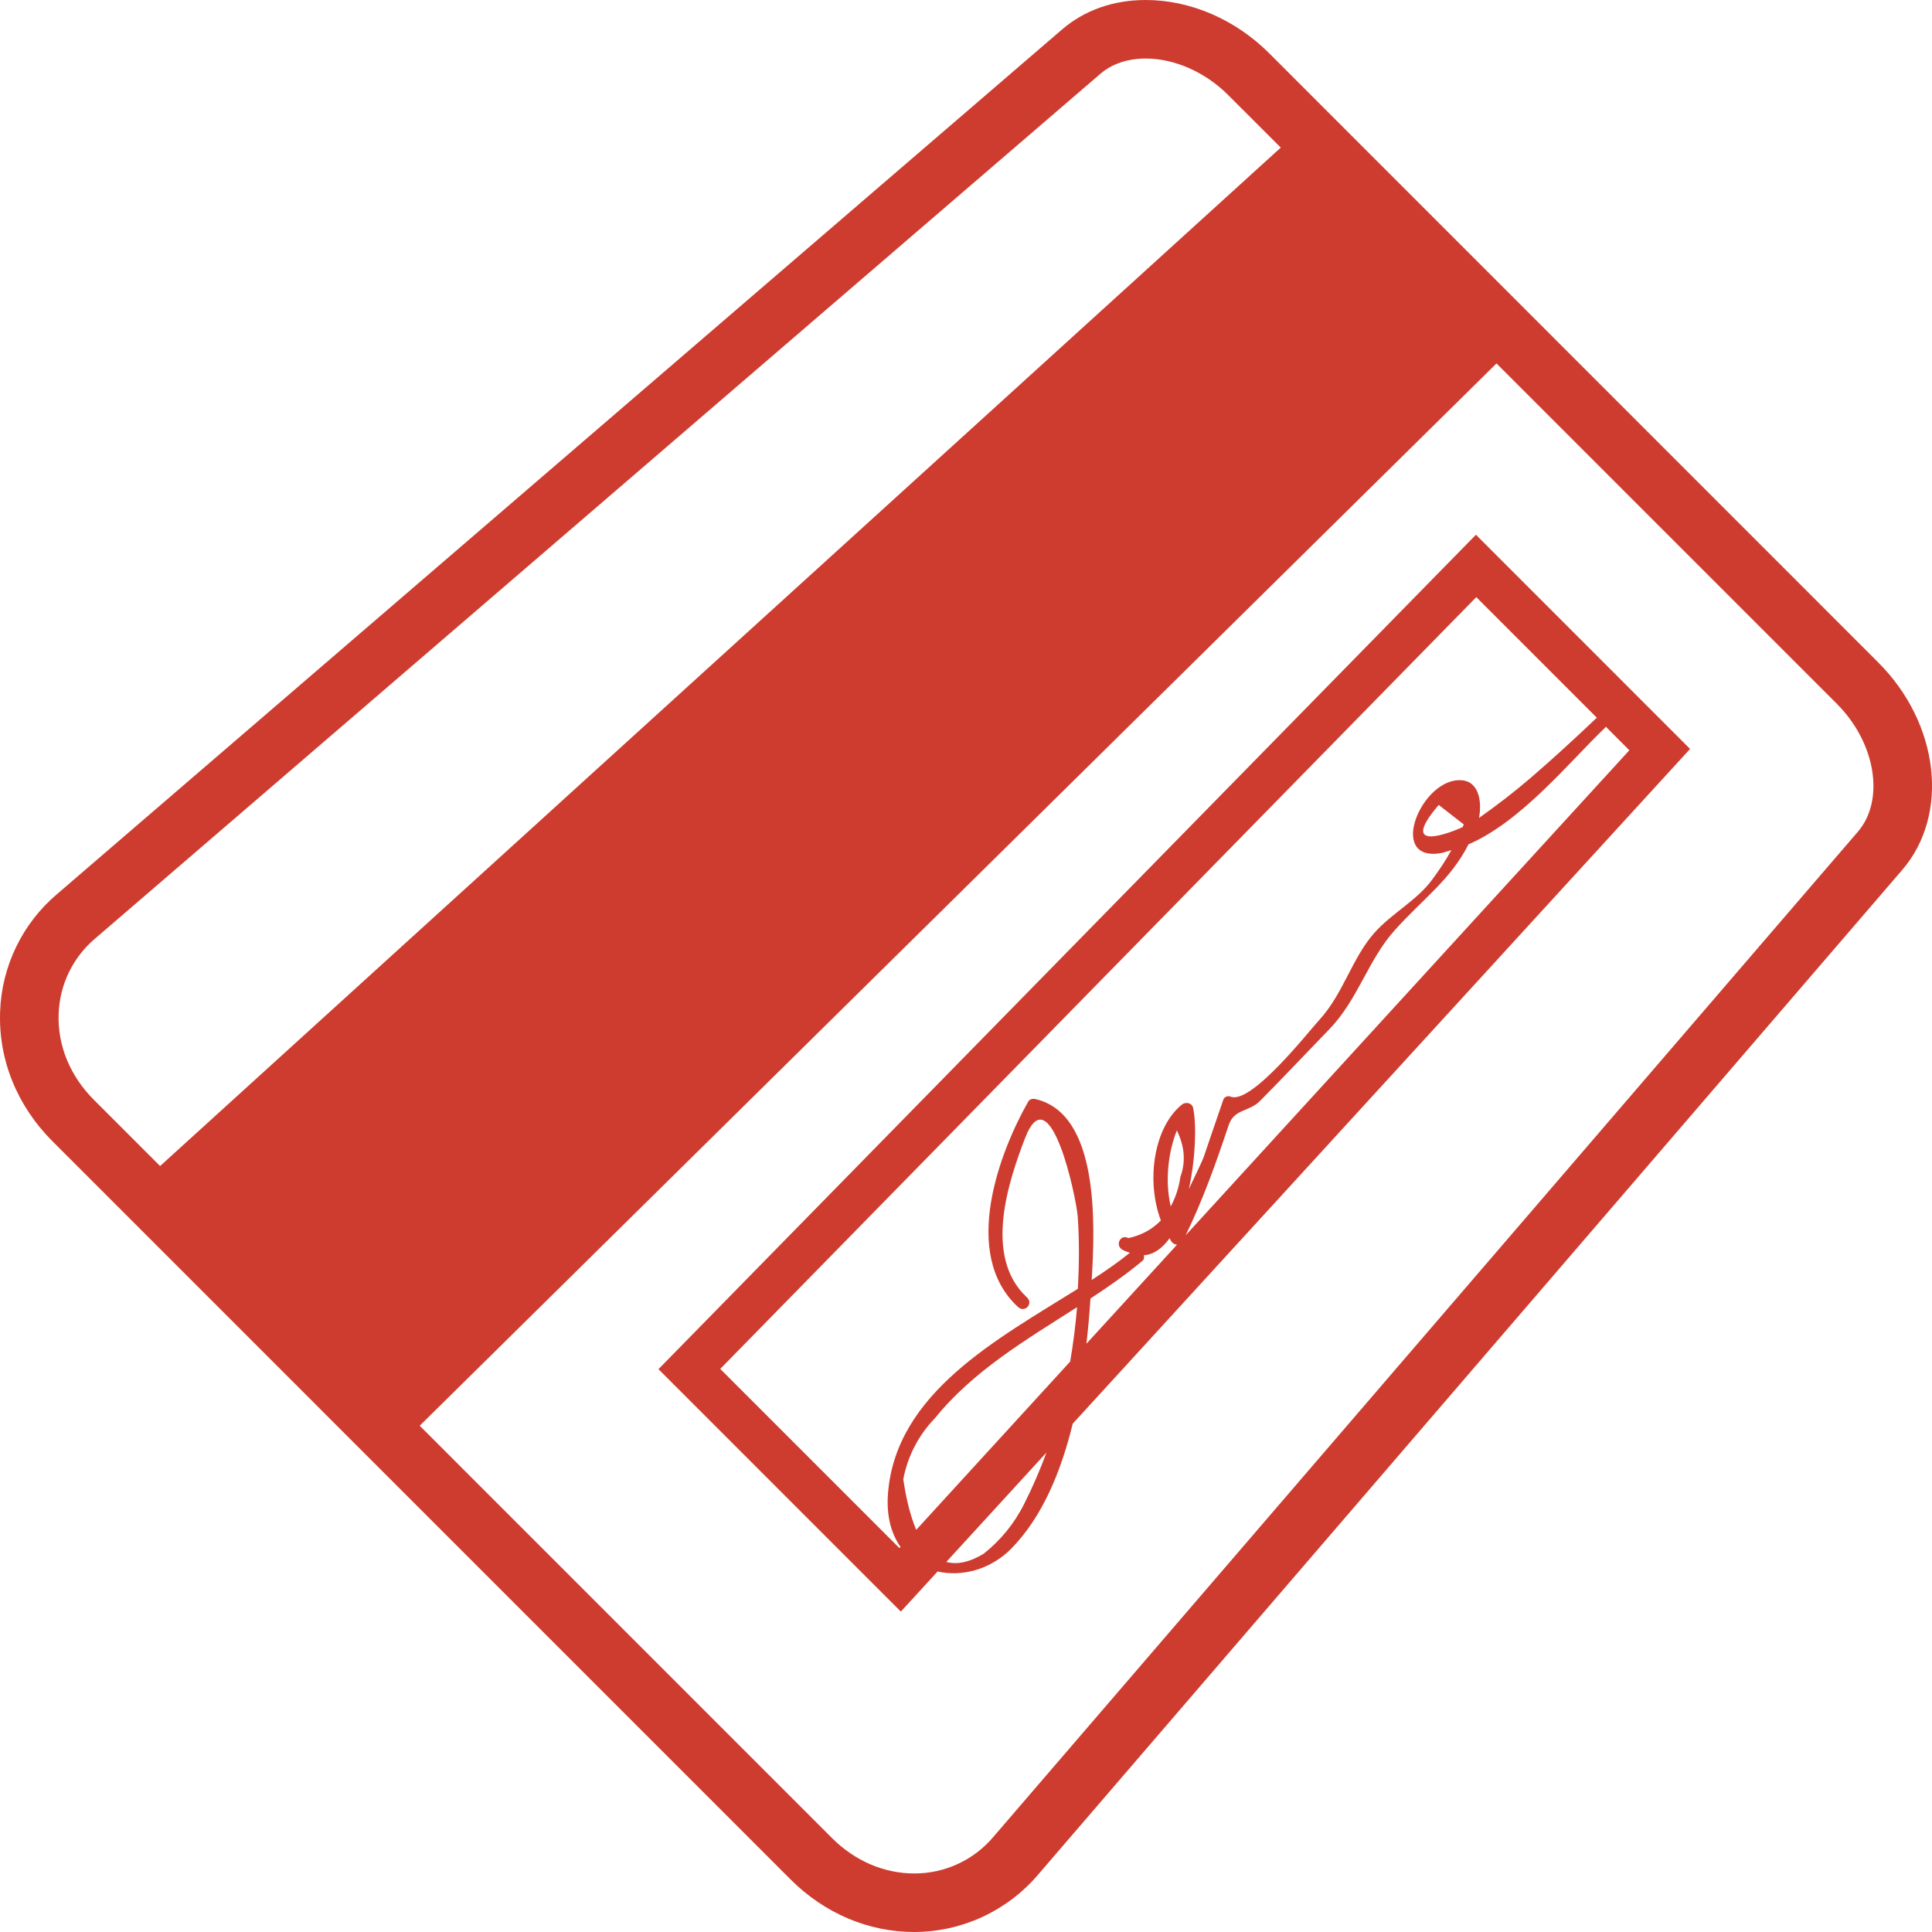
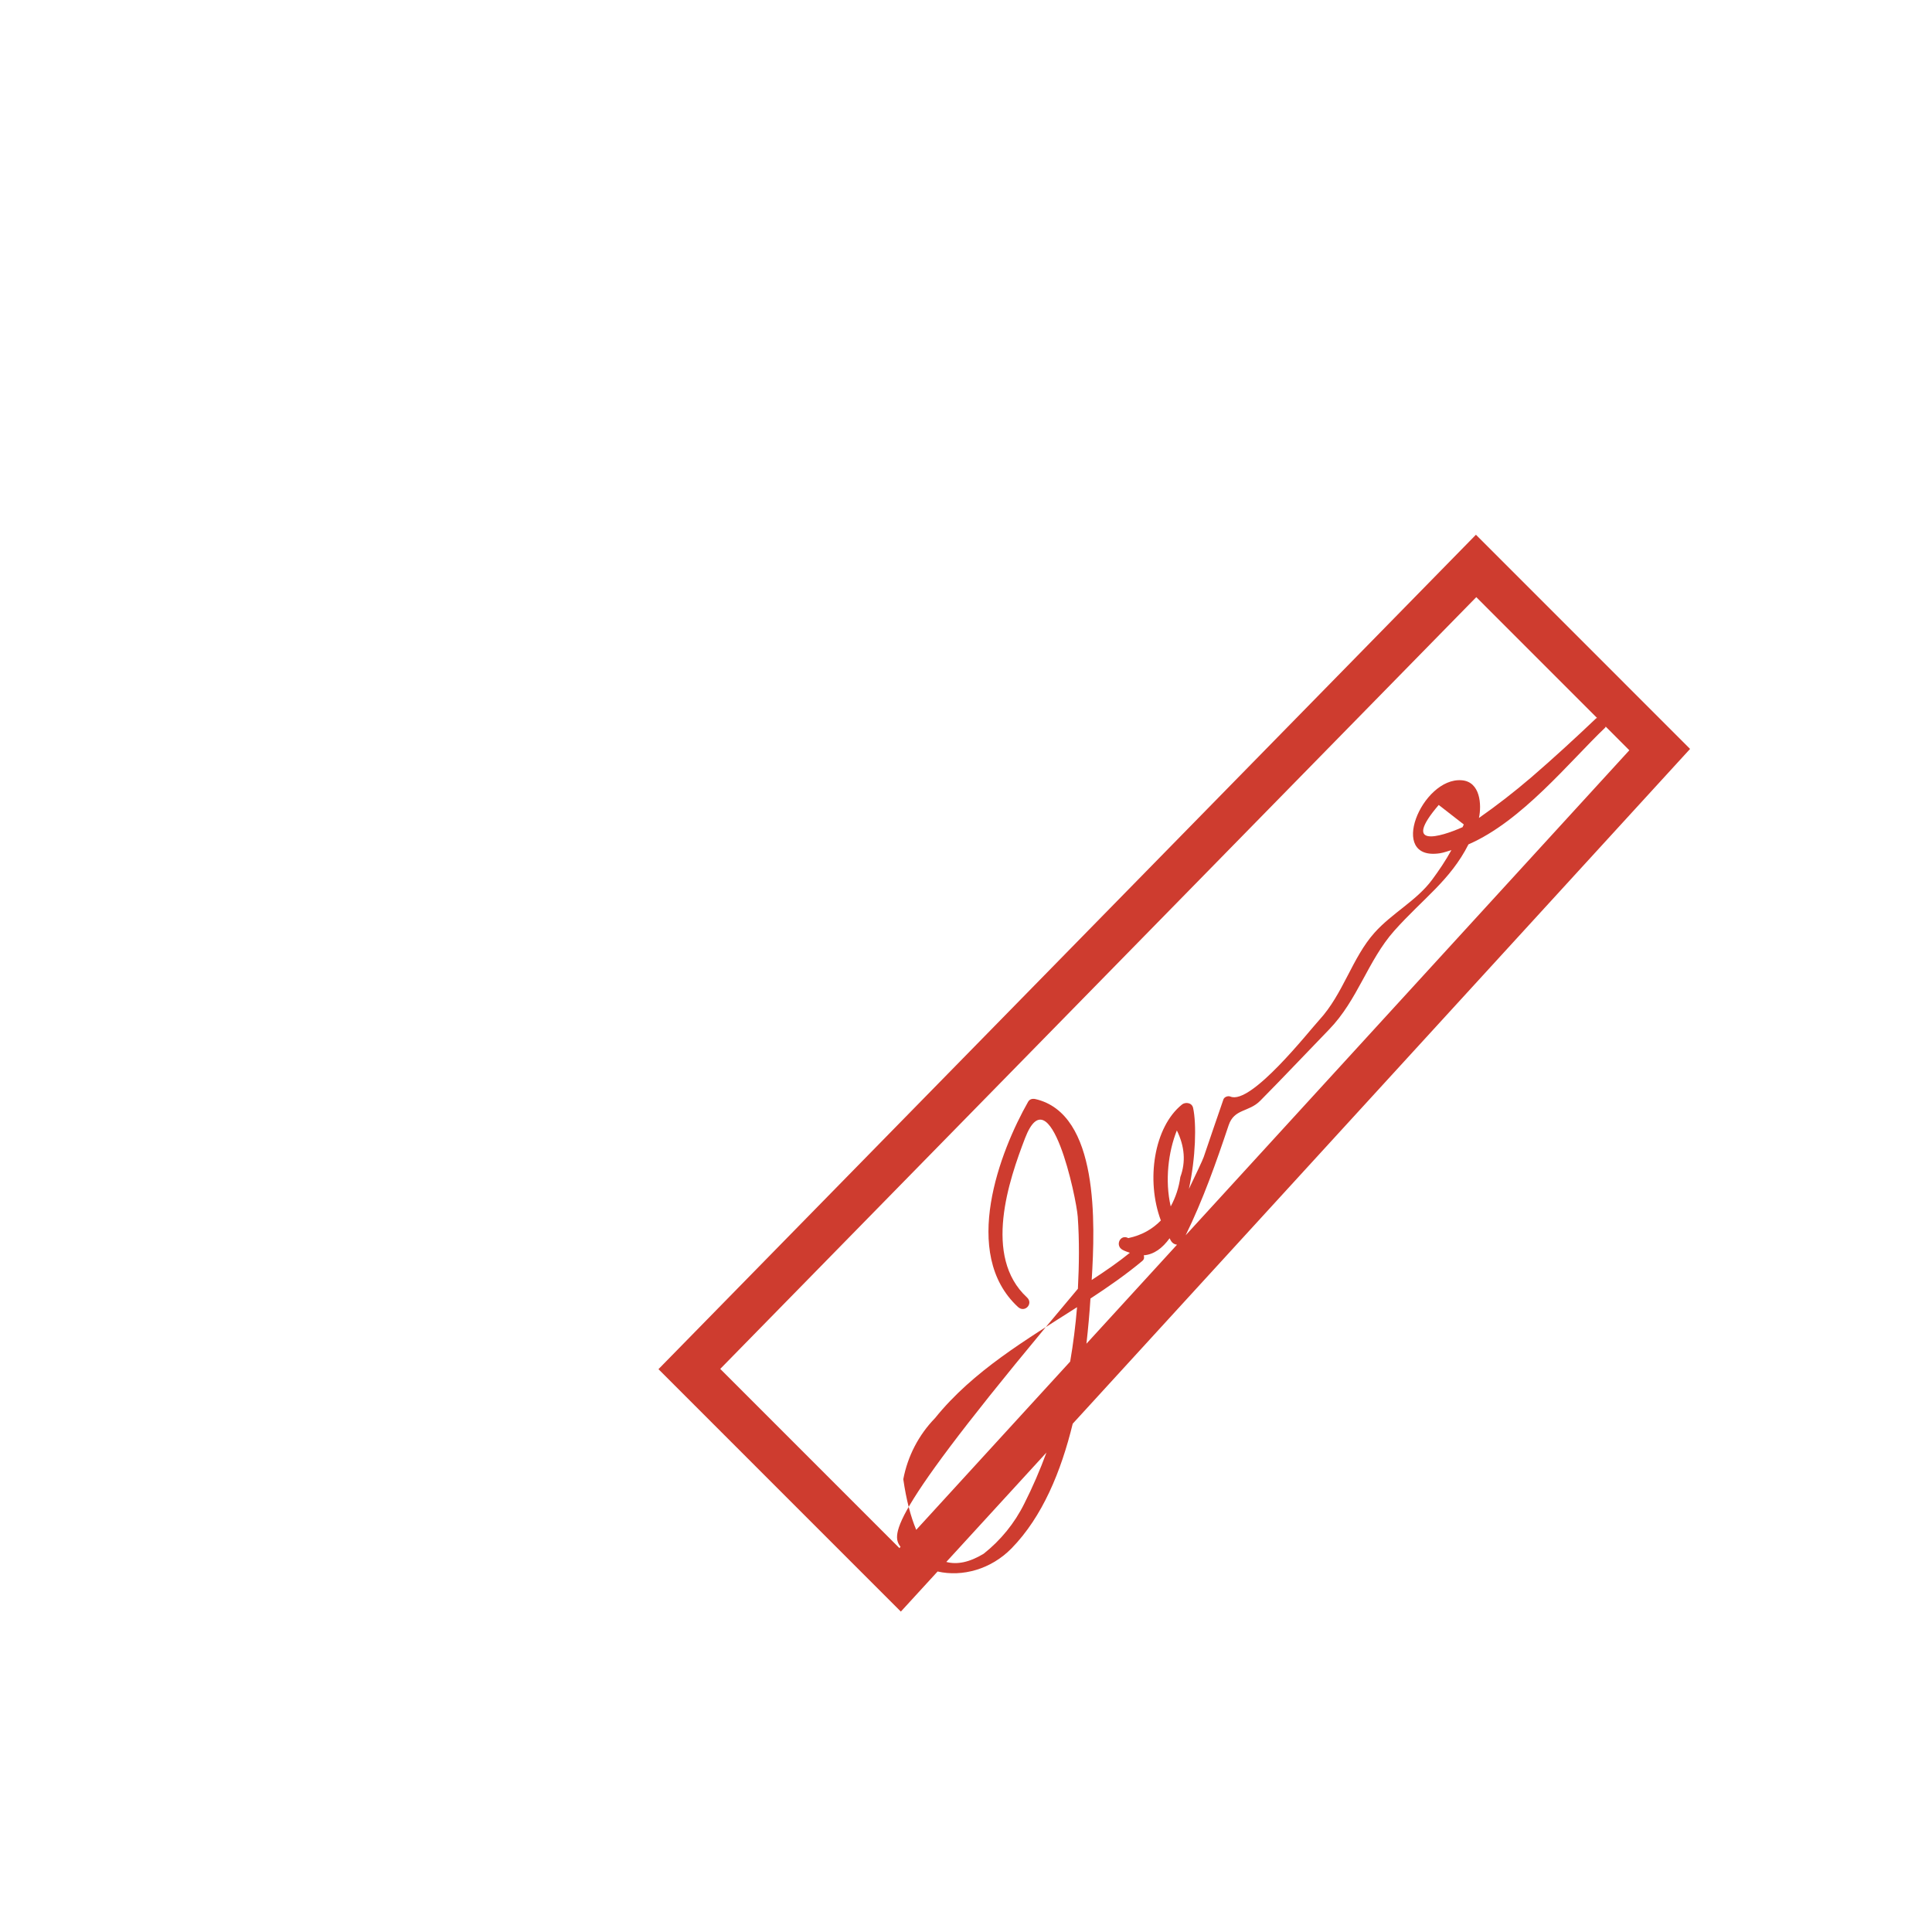
<svg xmlns="http://www.w3.org/2000/svg" width="50px" height="50px" viewBox="0 0 50 50" version="1.1">
  <title>credit-card (2)</title>
  <g id="Page-1" stroke="none" stroke-width="1" fill="none" fill-rule="evenodd">
    <g id="Custom-Preset" transform="translate(-99, -474)" fill="#CE3C2F" fill-rule="nonzero">
      <g id="credit-card-(2)" transform="translate(99, 474)">
-         <path d="M48.611,17.146 L32.851,1.383 C31.973,0.504 30.807,0 29.652,0 C28.814,0 28.066,0.264 27.483,0.765 L1.473,23.142 C0.578,23.902 0.045,25.004 0.003,26.177 C-0.043,27.422 0.438,28.616 1.36,29.538 L20.461,48.641 C21.338,49.517 22.474,50 23.659,50 C24.889,49.998 26.056,49.46 26.856,48.527 L49.229,22.514 C50.462,21.082 50.19,18.725 48.611,17.146 M1.518,26.234 C1.544,25.482 1.887,24.776 2.461,24.29 L28.473,1.914 C28.774,1.653 29.183,1.515 29.652,1.515 C30.397,1.515 31.192,1.867 31.78,2.455 L33.146,3.82 L4.143,30.177 L2.432,28.466 C1.811,27.845 1.486,27.052 1.518,26.234 M48.08,21.527 L25.708,47.539 C25.199,48.142 24.448,48.488 23.659,48.485 C22.878,48.485 22.122,48.159 21.531,47.568 L10.862,36.898 L38.729,9.406 L47.54,18.217 C48.543,19.221 48.787,20.707 48.08,21.527" id="Shape" />
-         <path d="M38.197,13.839 L17.041,35.434 L23.314,41.708 L24.265,40.67 C24.902,40.815 25.644,40.617 26.179,40.071 C26.978,39.253 27.461,38.081 27.762,36.845 L43.739,19.382 L38.197,13.839 M37.851,21.407 C37.264,21.668 36.27,21.958 37.234,20.832 L37.883,21.337 C37.873,21.361 37.861,21.383 37.851,21.407 M41.545,18.828 C41.553,18.821 41.549,18.811 41.554,18.803 L42.167,19.417 L30.684,31.97 C31.135,31.048 31.472,30.092 31.797,29.122 C31.942,28.688 32.317,28.788 32.614,28.488 C33.22,27.876 33.805,27.253 34.395,26.645 C35.142,25.877 35.398,24.858 36.086,24.085 C36.825,23.257 37.534,22.782 38.004,21.852 C39.386,21.253 40.616,19.714 41.545,18.828 M18.64,35.427 L38.206,15.454 L41.333,18.582 C41.324,18.587 41.315,18.582 41.307,18.591 C40.763,19.108 40.207,19.62 39.629,20.118 C39.195,20.49 38.743,20.841 38.275,21.169 C38.348,20.828 38.312,20.229 37.827,20.193 C36.797,20.113 35.893,22.292 37.267,22.082 C37.366,22.067 37.463,22.028 37.562,22.001 C37.416,22.267 37.245,22.521 37.067,22.762 C36.665,23.309 36.027,23.628 35.571,24.14 C34.992,24.788 34.765,25.718 34.145,26.394 C33.871,26.692 32.375,28.604 31.843,28.379 C31.777,28.353 31.684,28.389 31.662,28.453 C31.49,28.947 31.322,29.445 31.152,29.943 C31.122,30.031 30.944,30.402 30.769,30.769 C30.945,29.961 30.968,29.087 30.878,28.675 C30.847,28.529 30.673,28.518 30.591,28.584 C29.867,29.163 29.652,30.54 30.043,31.586 C29.825,31.809 29.551,31.968 29.2,32.042 C28.996,31.929 28.847,32.233 29.052,32.346 C29.118,32.382 29.178,32.399 29.241,32.422 C28.948,32.66 28.613,32.892 28.253,33.126 C28.343,31.669 28.446,28.821 26.796,28.444 C26.714,28.426 26.644,28.448 26.606,28.517 C25.884,29.786 24.852,32.445 26.345,33.824 C26.521,33.987 26.753,33.738 26.577,33.576 C25.431,32.517 26.113,30.537 26.529,29.454 C27.175,27.782 27.857,30.996 27.892,31.49 C27.936,32.108 27.928,32.731 27.896,33.353 C25.826,34.65 23.183,36.045 22.981,38.651 C22.936,39.239 23.068,39.697 23.305,40.034 L23.277,40.065 L18.64,35.427 M30.457,29.256 C30.66,29.669 30.691,30.072 30.547,30.461 C30.511,30.727 30.427,30.985 30.298,31.222 C30.143,30.553 30.237,29.803 30.457,29.256 M23.712,39.592 C23.569,39.252 23.455,38.822 23.377,38.282 C23.49,37.685 23.776,37.135 24.199,36.7 C25.187,35.475 26.567,34.666 27.874,33.83 C27.835,34.302 27.776,34.771 27.696,35.237 L23.712,39.592 M26.509,38.913 C26.259,39.418 25.9,39.86 25.458,40.21 C25.089,40.434 24.769,40.497 24.49,40.423 L27.082,37.592 C26.916,38.042 26.726,38.485 26.509,38.913 M28.221,33.606 C28.692,33.297 29.147,32.98 29.563,32.633 C29.615,32.589 29.616,32.538 29.6,32.487 C29.867,32.467 30.087,32.298 30.269,32.046 C30.284,32.07 30.293,32.099 30.311,32.123 C30.344,32.174 30.4,32.208 30.461,32.213 L28.117,34.775 C28.162,34.373 28.198,33.977 28.221,33.606" id="Shape" />
+         <path d="M38.197,13.839 L17.041,35.434 L23.314,41.708 L24.265,40.67 C24.902,40.815 25.644,40.617 26.179,40.071 C26.978,39.253 27.461,38.081 27.762,36.845 L43.739,19.382 L38.197,13.839 M37.851,21.407 C37.264,21.668 36.27,21.958 37.234,20.832 L37.883,21.337 C37.873,21.361 37.861,21.383 37.851,21.407 M41.545,18.828 C41.553,18.821 41.549,18.811 41.554,18.803 L42.167,19.417 L30.684,31.97 C31.135,31.048 31.472,30.092 31.797,29.122 C31.942,28.688 32.317,28.788 32.614,28.488 C33.22,27.876 33.805,27.253 34.395,26.645 C35.142,25.877 35.398,24.858 36.086,24.085 C36.825,23.257 37.534,22.782 38.004,21.852 C39.386,21.253 40.616,19.714 41.545,18.828 M18.64,35.427 L38.206,15.454 L41.333,18.582 C41.324,18.587 41.315,18.582 41.307,18.591 C40.763,19.108 40.207,19.62 39.629,20.118 C39.195,20.49 38.743,20.841 38.275,21.169 C38.348,20.828 38.312,20.229 37.827,20.193 C36.797,20.113 35.893,22.292 37.267,22.082 C37.366,22.067 37.463,22.028 37.562,22.001 C37.416,22.267 37.245,22.521 37.067,22.762 C36.665,23.309 36.027,23.628 35.571,24.14 C34.992,24.788 34.765,25.718 34.145,26.394 C33.871,26.692 32.375,28.604 31.843,28.379 C31.777,28.353 31.684,28.389 31.662,28.453 C31.49,28.947 31.322,29.445 31.152,29.943 C31.122,30.031 30.944,30.402 30.769,30.769 C30.945,29.961 30.968,29.087 30.878,28.675 C30.847,28.529 30.673,28.518 30.591,28.584 C29.867,29.163 29.652,30.54 30.043,31.586 C29.825,31.809 29.551,31.968 29.2,32.042 C28.996,31.929 28.847,32.233 29.052,32.346 C29.118,32.382 29.178,32.399 29.241,32.422 C28.948,32.66 28.613,32.892 28.253,33.126 C28.343,31.669 28.446,28.821 26.796,28.444 C26.714,28.426 26.644,28.448 26.606,28.517 C25.884,29.786 24.852,32.445 26.345,33.824 C26.521,33.987 26.753,33.738 26.577,33.576 C25.431,32.517 26.113,30.537 26.529,29.454 C27.175,27.782 27.857,30.996 27.892,31.49 C27.936,32.108 27.928,32.731 27.896,33.353 C22.936,39.239 23.068,39.697 23.305,40.034 L23.277,40.065 L18.64,35.427 M30.457,29.256 C30.66,29.669 30.691,30.072 30.547,30.461 C30.511,30.727 30.427,30.985 30.298,31.222 C30.143,30.553 30.237,29.803 30.457,29.256 M23.712,39.592 C23.569,39.252 23.455,38.822 23.377,38.282 C23.49,37.685 23.776,37.135 24.199,36.7 C25.187,35.475 26.567,34.666 27.874,33.83 C27.835,34.302 27.776,34.771 27.696,35.237 L23.712,39.592 M26.509,38.913 C26.259,39.418 25.9,39.86 25.458,40.21 C25.089,40.434 24.769,40.497 24.49,40.423 L27.082,37.592 C26.916,38.042 26.726,38.485 26.509,38.913 M28.221,33.606 C28.692,33.297 29.147,32.98 29.563,32.633 C29.615,32.589 29.616,32.538 29.6,32.487 C29.867,32.467 30.087,32.298 30.269,32.046 C30.284,32.07 30.293,32.099 30.311,32.123 C30.344,32.174 30.4,32.208 30.461,32.213 L28.117,34.775 C28.162,34.373 28.198,33.977 28.221,33.606" id="Shape" />
      </g>
    </g>
  </g>
</svg>